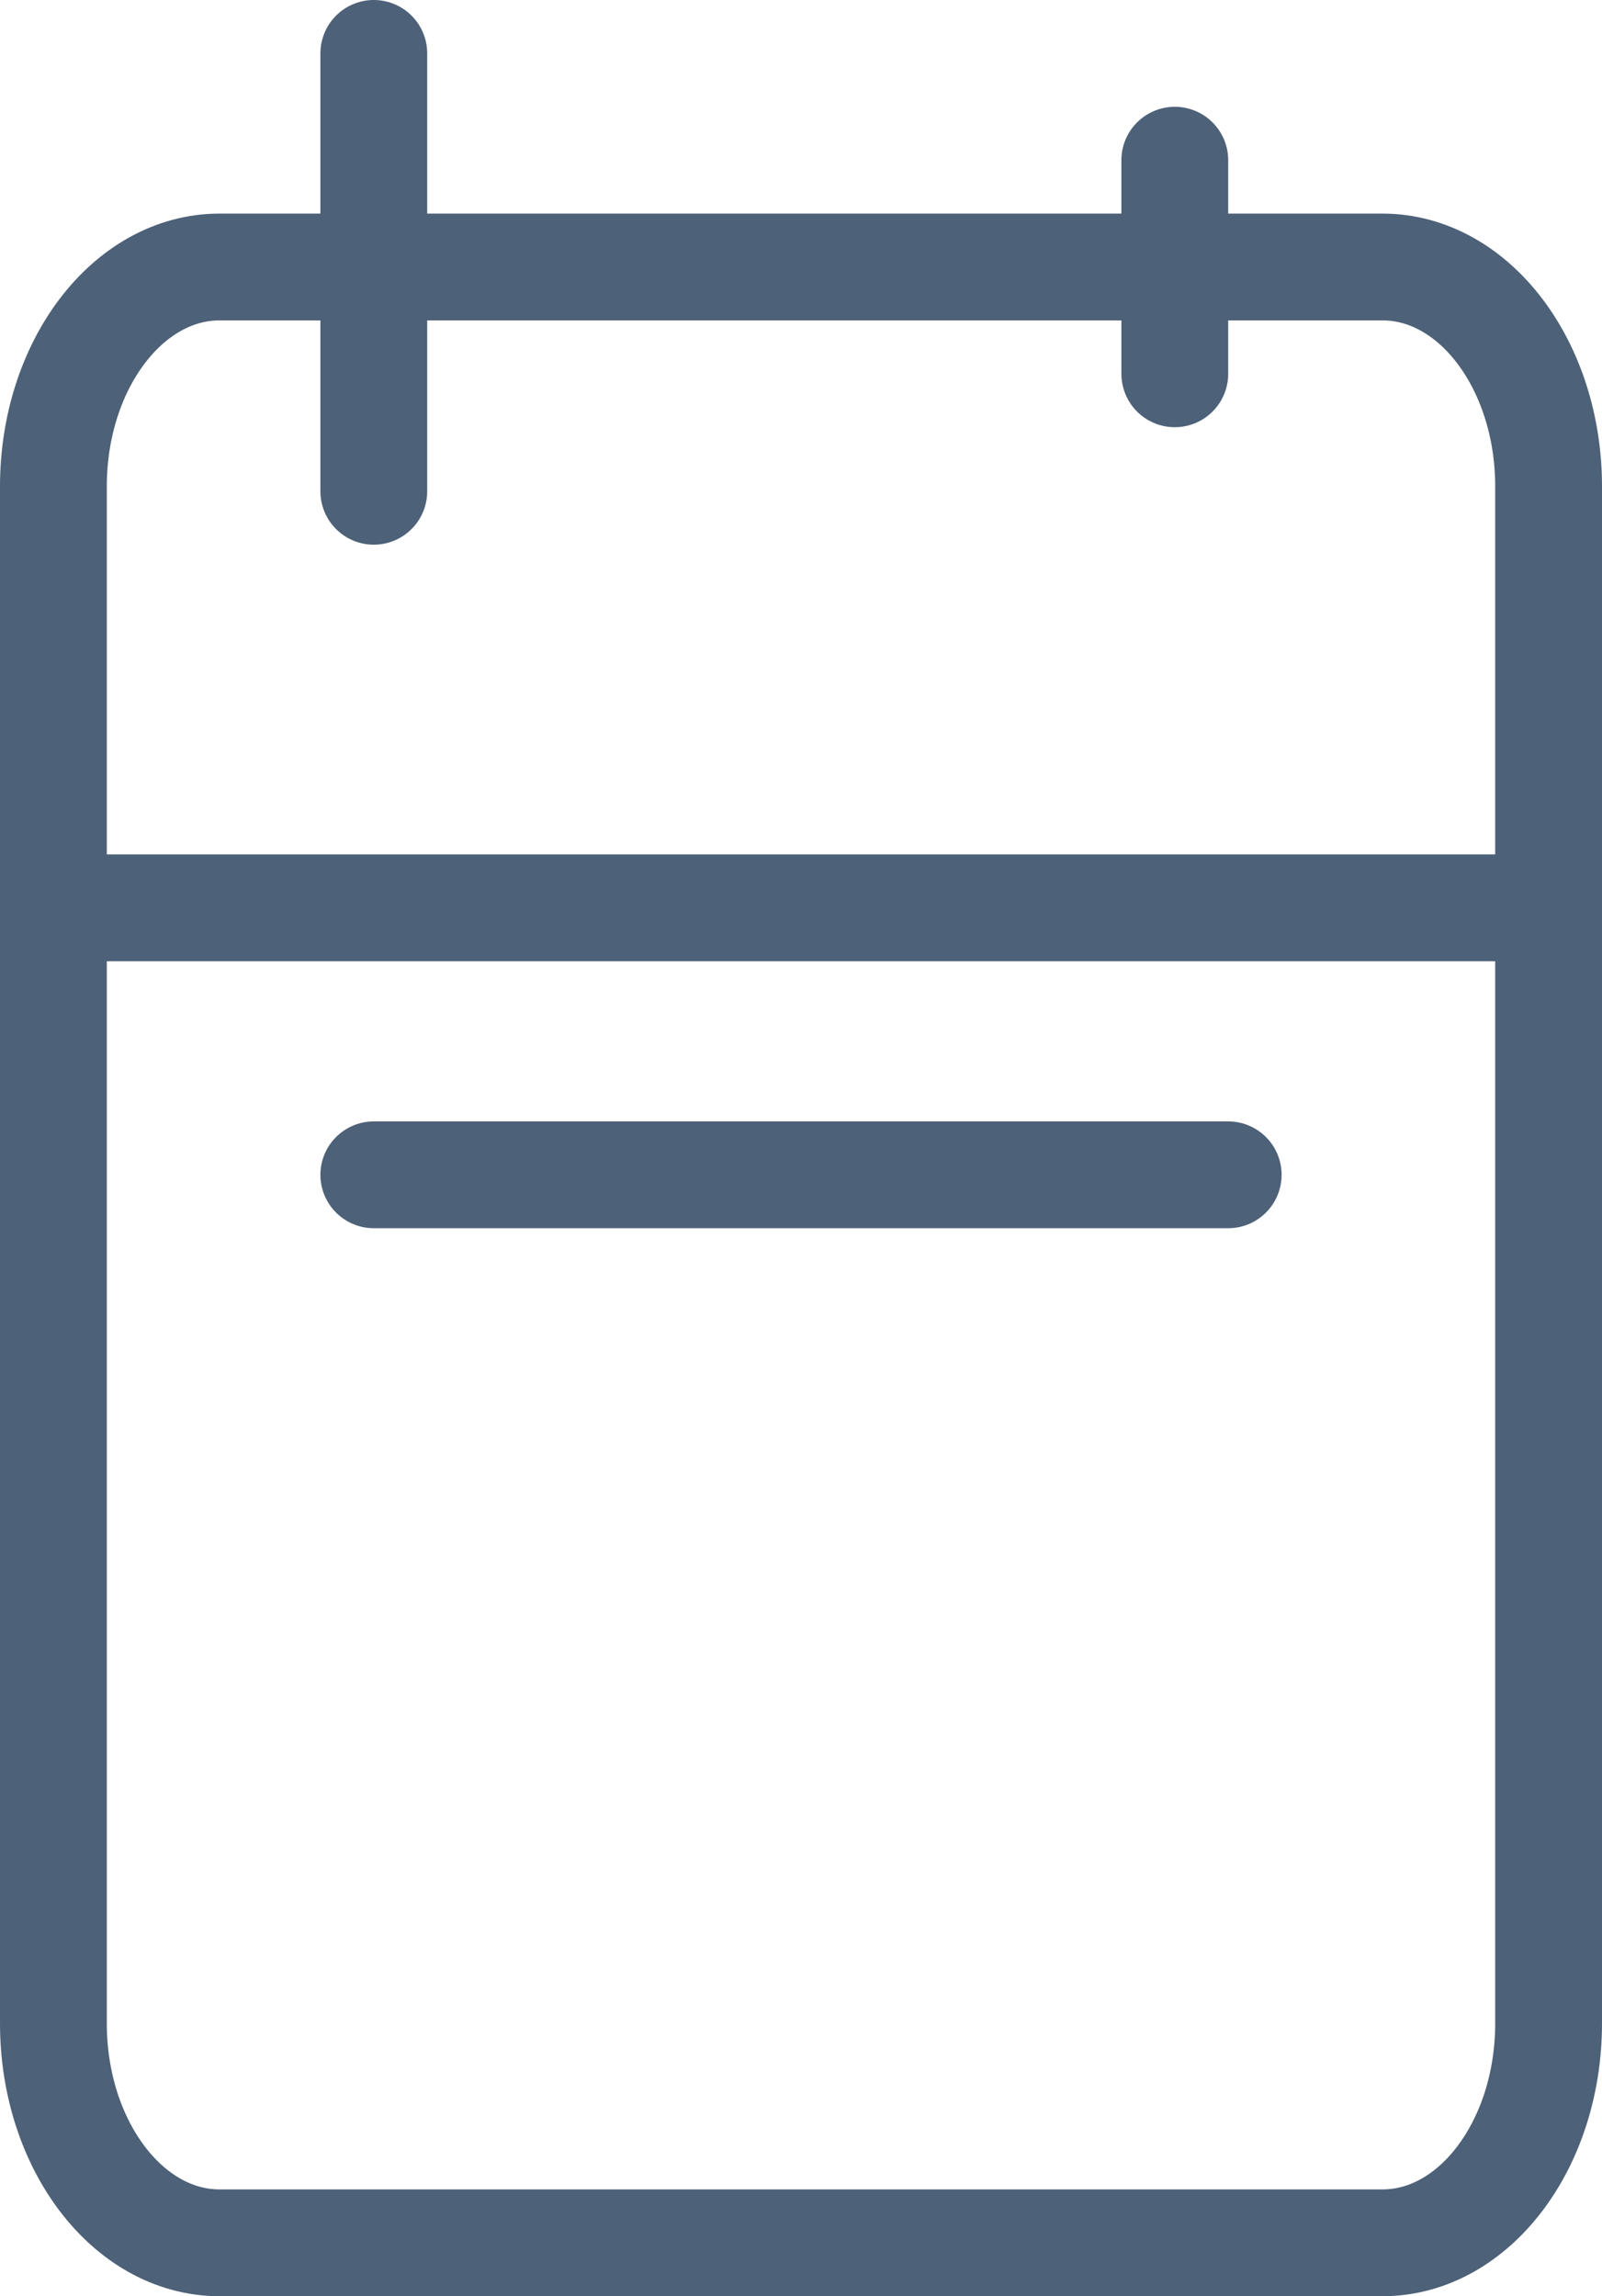
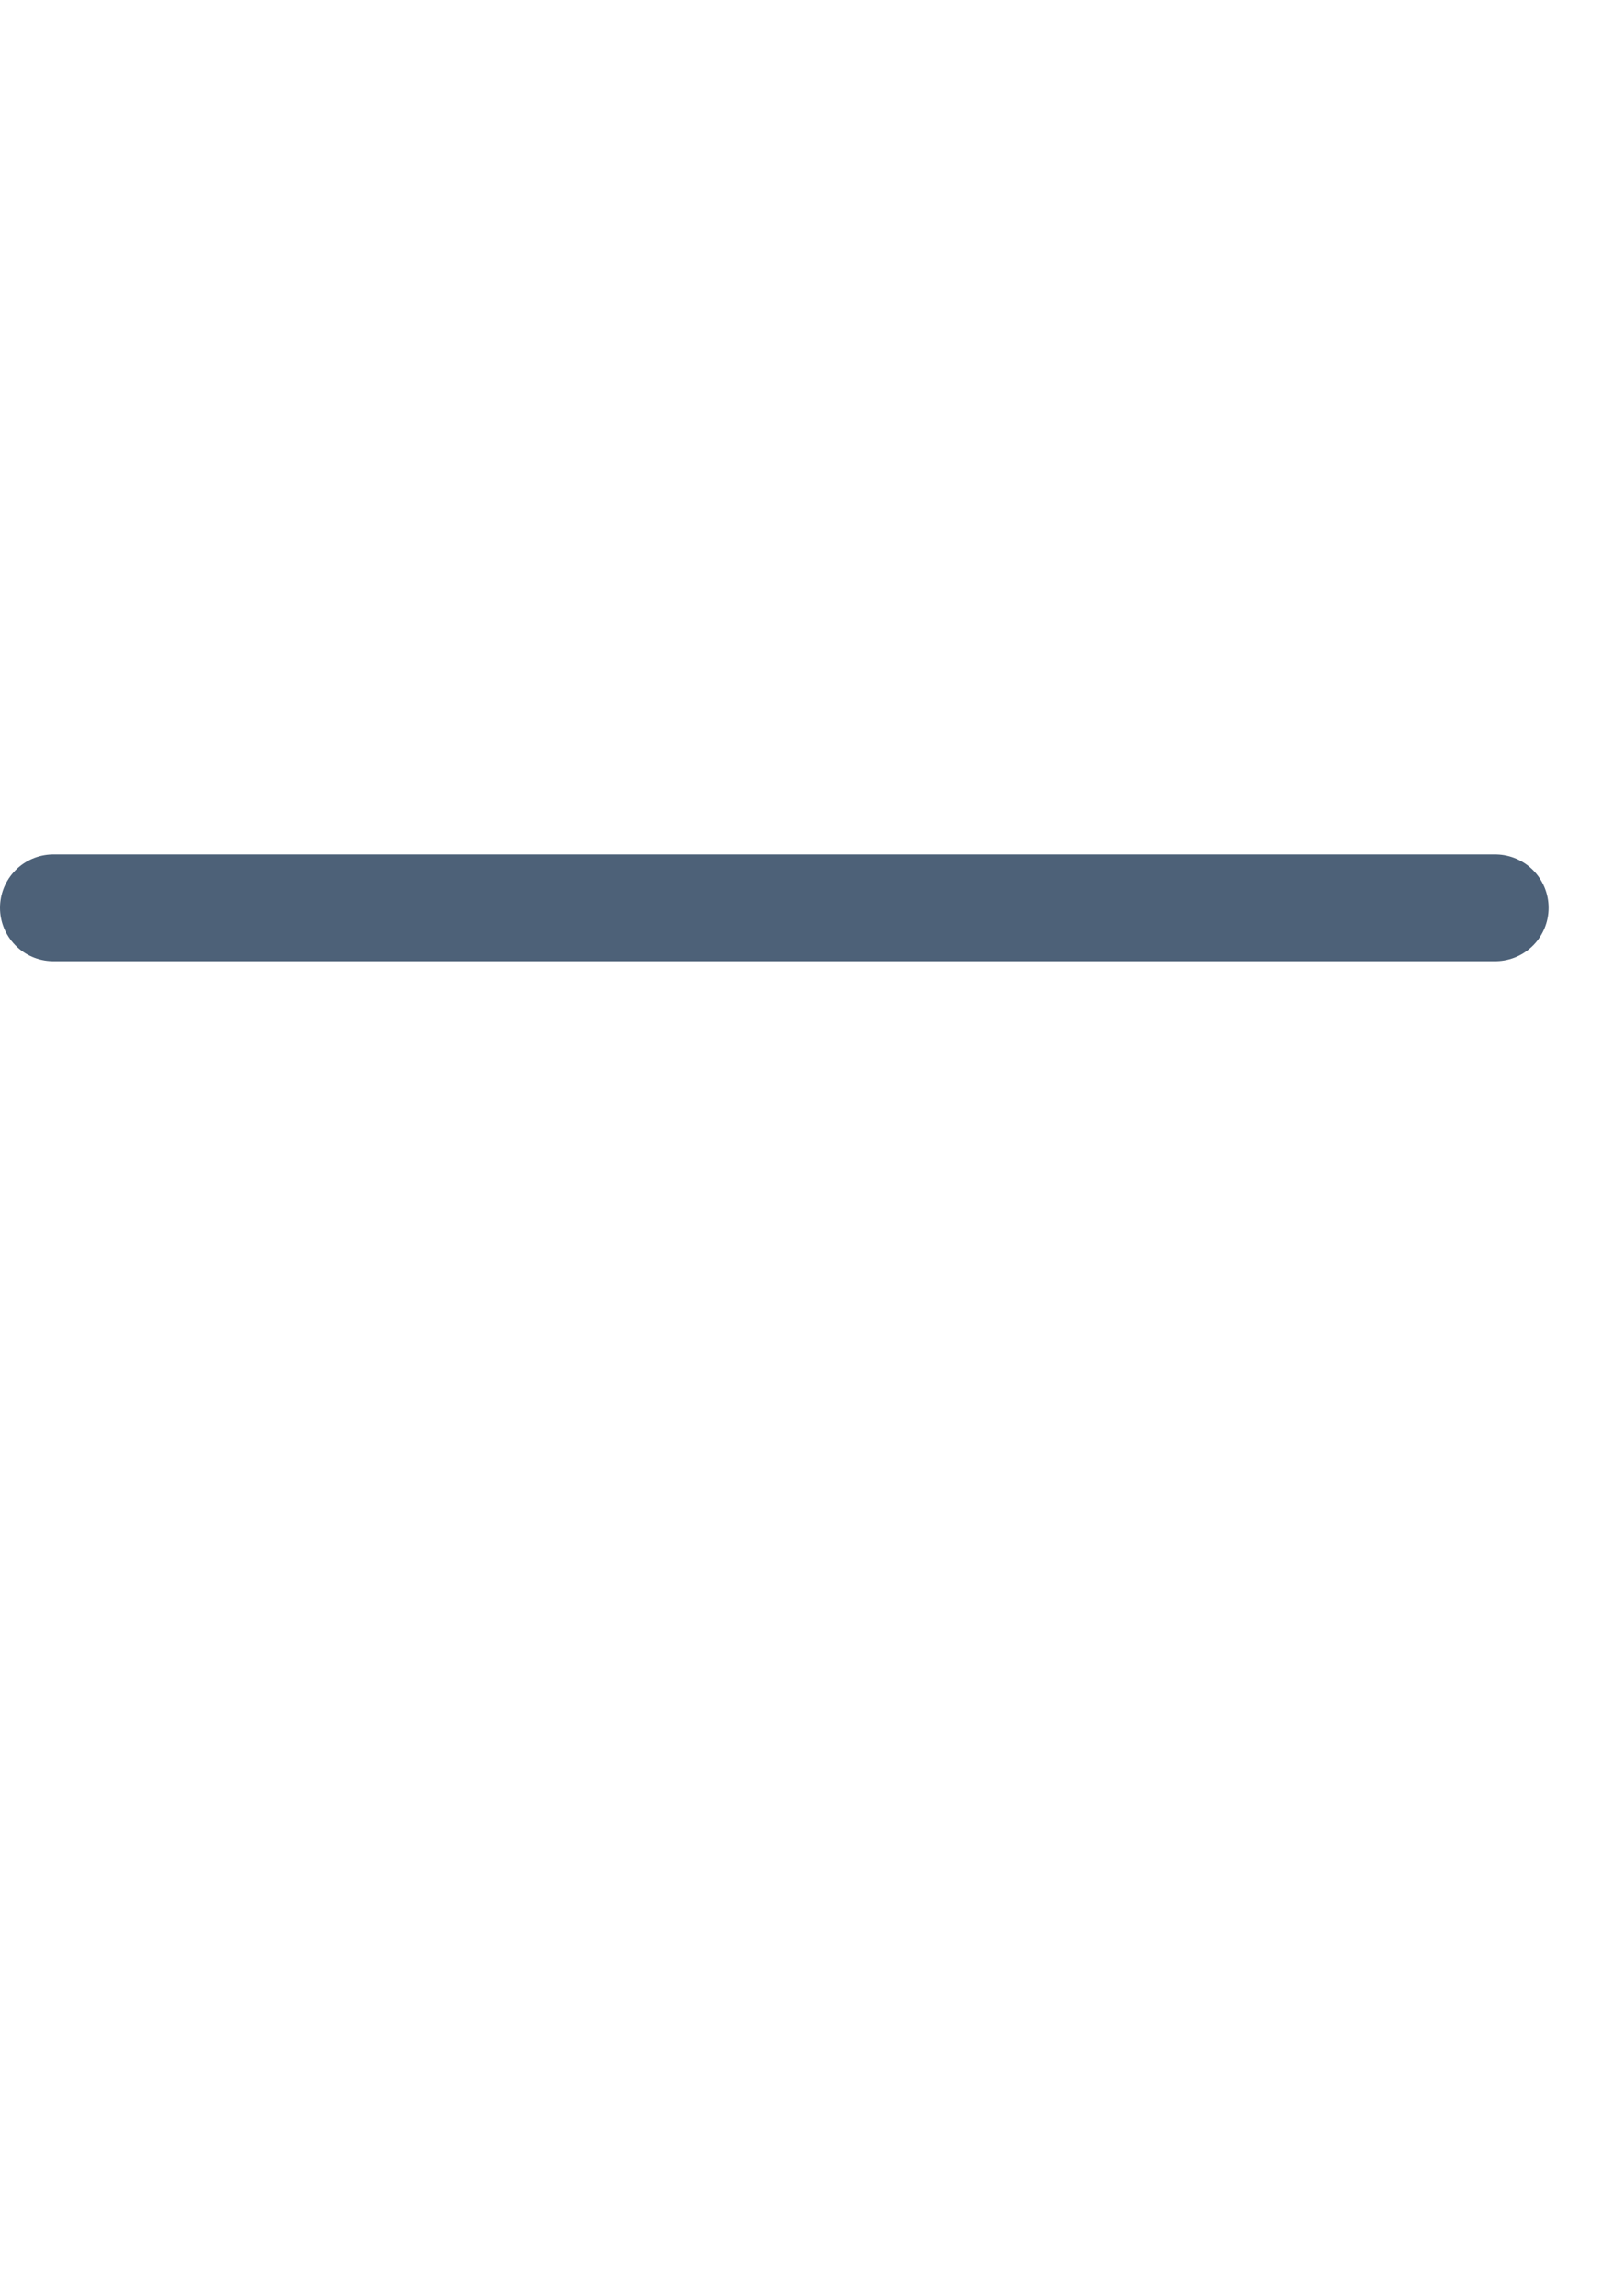
<svg xmlns="http://www.w3.org/2000/svg" width="30" height="43" viewBox="0 0 30 43" fill="none">
-   <path d="M25.889 5H4.111C2.393 5 1 6.841 1 9.111V37.889C1 40.159 2.393 42 4.111 42H25.889C27.607 42 29 40.159 29 37.889V9.111C29 6.841 27.607 5 25.889 5Z" stroke="#4D6178" stroke-width="2" stroke-linecap="round" stroke-linejoin="round" />
-   <path d="M7 1V9.2" stroke="#4D6178" stroke-width="2" stroke-linecap="round" stroke-linejoin="round" />
-   <path d="M22 3V7" stroke="#4D6178" stroke-width="2" stroke-linecap="round" stroke-linejoin="round" />
  <path d="M1 17H28" stroke="#4D6178" stroke-width="2" stroke-linecap="round" stroke-linejoin="round" />
-   <path d="M7 22H23" stroke="#4D6178" stroke-width="2" stroke-linecap="round" stroke-linejoin="round" />
</svg>